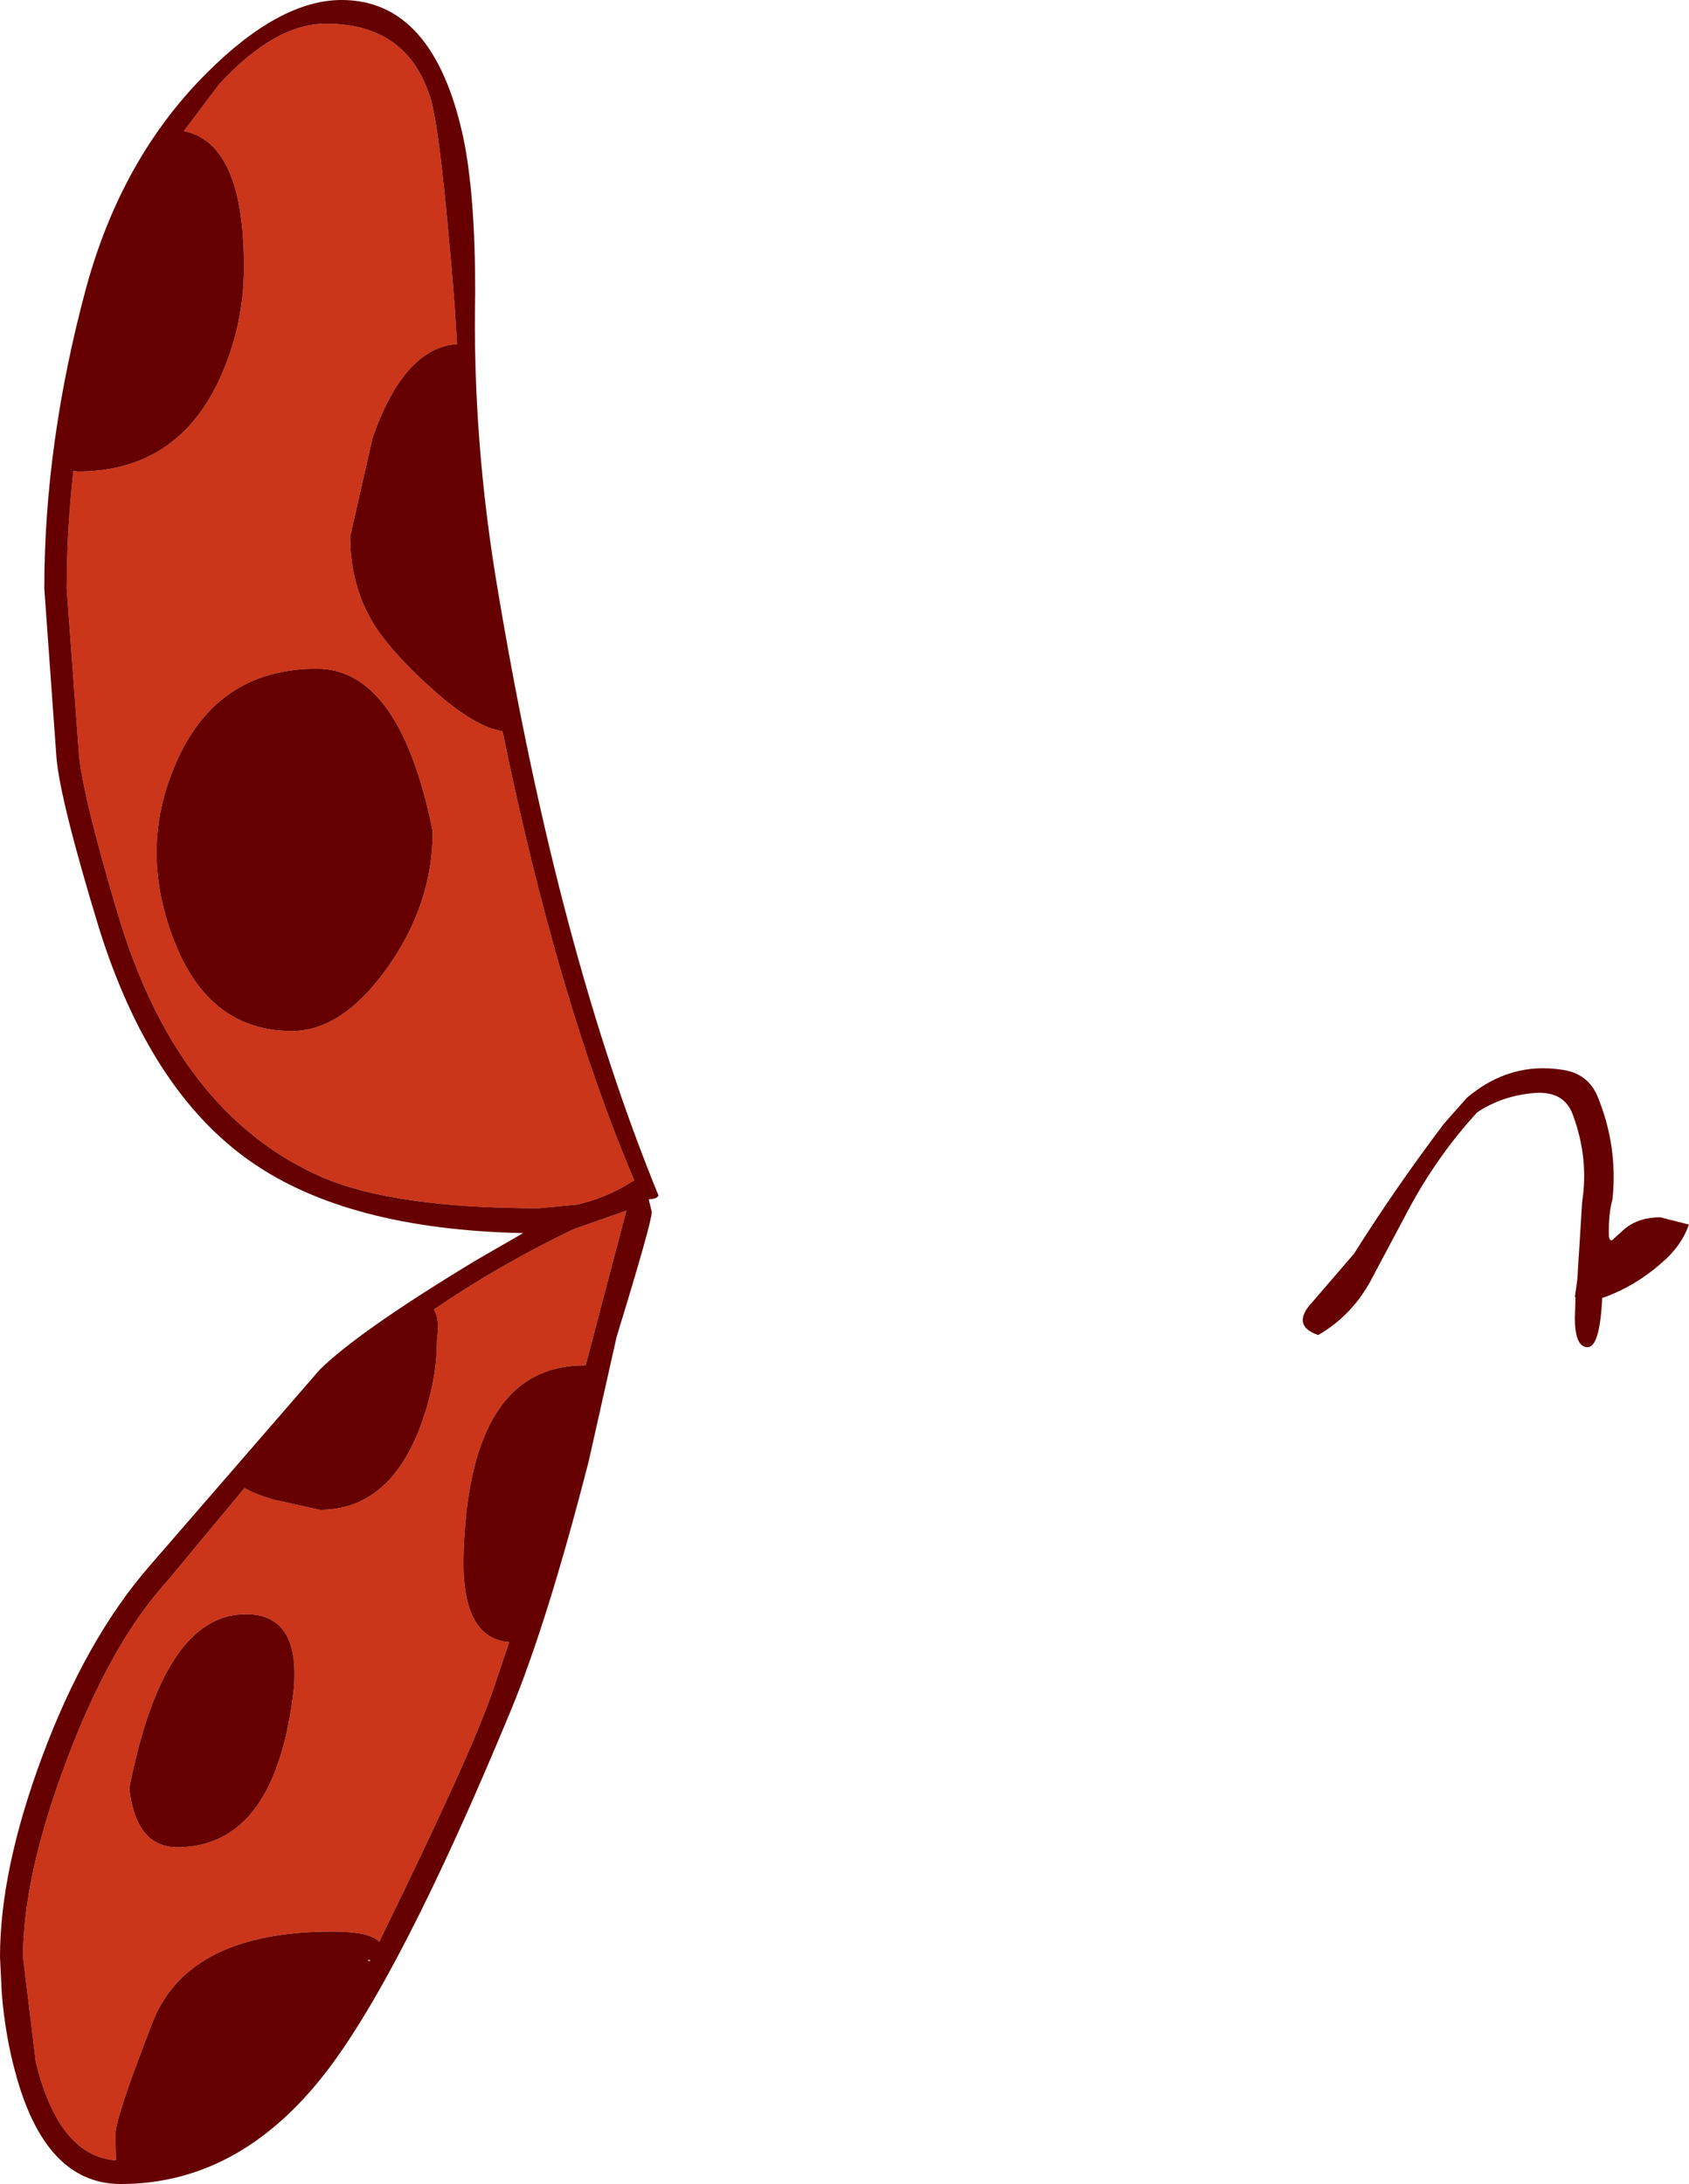
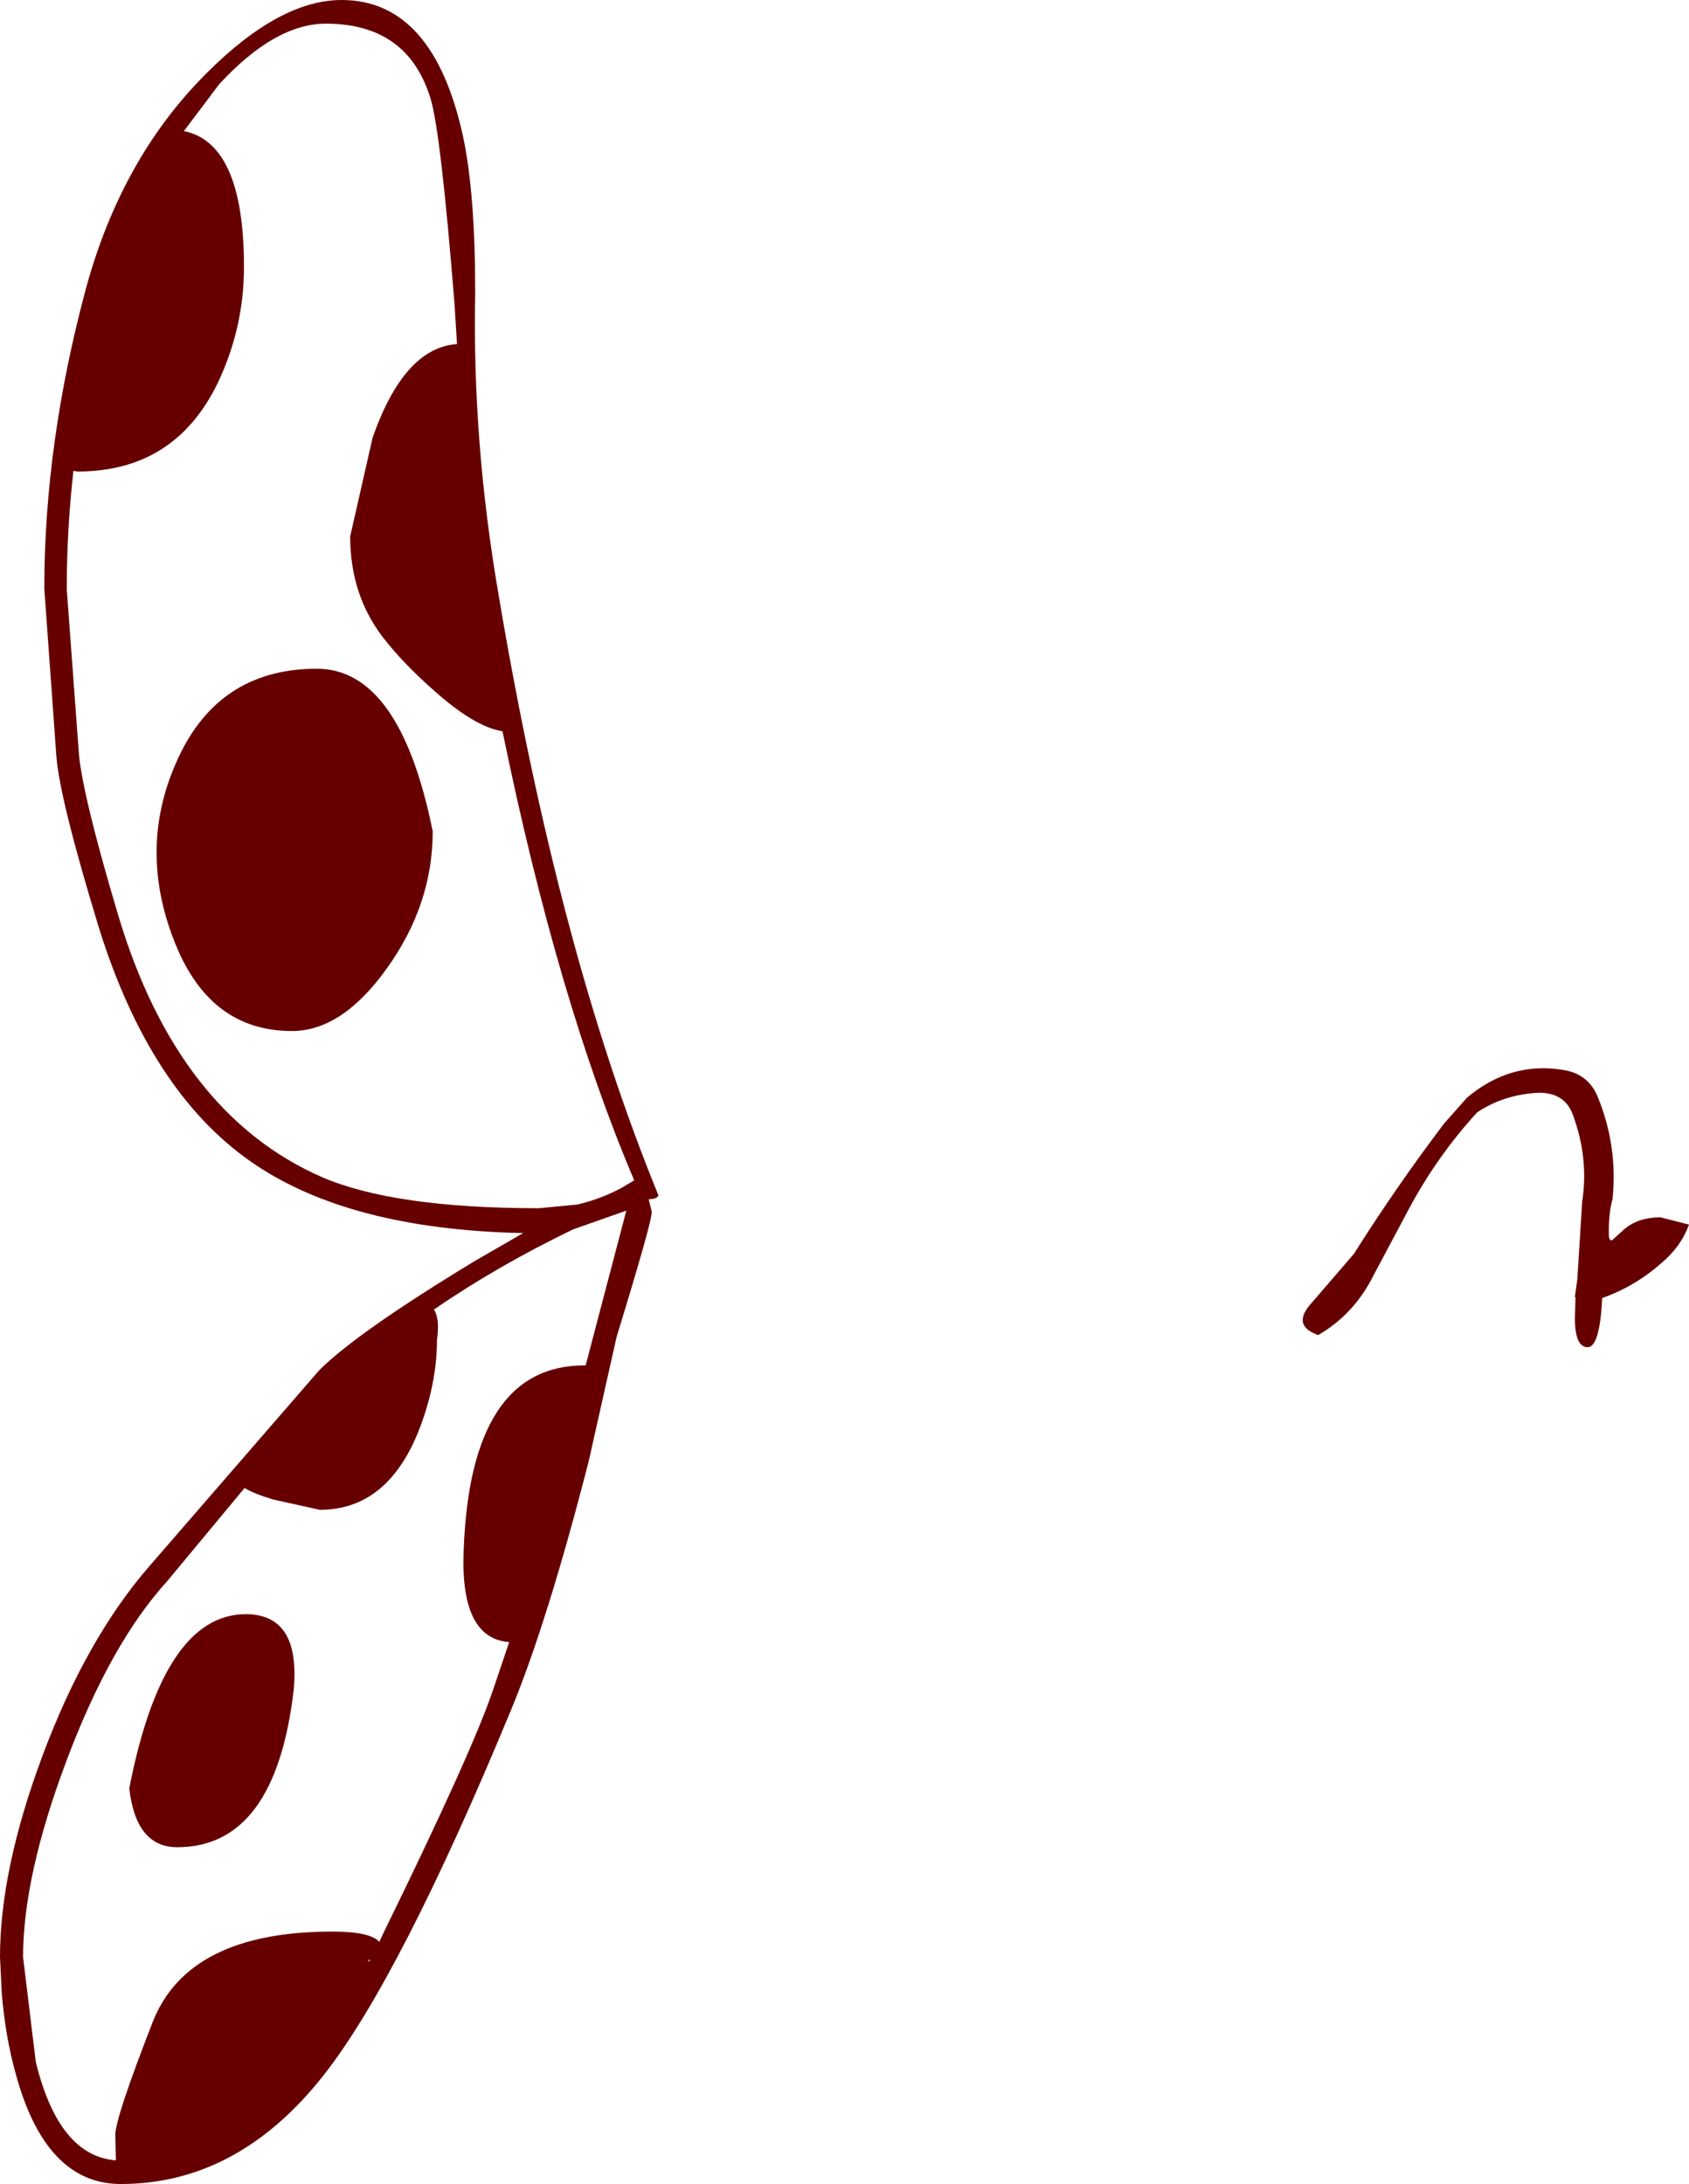
<svg xmlns="http://www.w3.org/2000/svg" height="179.95px" width="139.15px">
  <g transform="matrix(1.0, 0.0, 0.0, 1.0, 50.75, 32.9)">
    <path d="M79.0 75.7 L79.05 74.0 79.0 73.95 79.2 72.5 79.6 66.1 Q80.15 62.55 78.85 59.0 78.15 57.0 75.75 57.15 73.05 57.35 70.95 58.75 67.65 62.35 65.3 66.75 L62.4 72.2 Q60.8 75.4 57.85 77.1 55.55 76.3 57.4 74.35 L60.8 70.4 Q64.2 65.0 68.2 59.7 L70.1 57.55 Q73.65 54.55 78.0 55.25 80.05 55.55 80.85 57.4 82.55 61.5 82.1 65.9 81.75 67.15 81.8 68.9 81.8 69.3 82.05 69.3 L83.1 68.35 Q84.25 67.4 86.05 67.4 L88.4 68.0 Q87.75 69.8 86.15 71.15 83.95 73.1 81.25 74.05 81.05 78.1 80.05 78.1 79.0 78.1 79.0 75.7" fill="#660000" fill-rule="evenodd" stroke="none" />
-     <path d="M-13.1 -4.55 Q-17.45 -4.25 -20.05 3.15 L-21.9 11.3 Q-21.9 16.05 -19.25 19.55 -17.6 21.7 -15.05 23.95 -11.65 27.0 -9.35 27.35 -4.8 49.55 1.5 64.35 L0.5 64.95 Q-1.25 65.9 -3.2 66.35 L-6.35 66.65 Q-18.25 66.65 -24.2 64.1 -36.1 58.9 -41.0 42.55 -43.95 32.65 -44.25 29.2 L-45.25 15.65 Q-45.25 10.75 -44.7 5.9 L-44.35 5.95 Q-36.1 5.95 -32.6 -1.8 -30.65 -6.15 -30.65 -10.9 -30.65 -21.1 -35.6 -22.1 L-32.7 -25.95 Q-28.1 -30.95 -23.9 -30.95 -17.2 -30.95 -15.3 -24.85 -14.45 -22.2 -13.3 -7.8 L-13.1 -4.55 M-2.5 79.6 L-2.6 79.6 Q-12.0 79.6 -12.55 94.85 -12.85 102.1 -8.8 102.4 L-10.15 106.4 Q-11.9 111.55 -19.2 126.45 L-19.5 127.1 Q-20.25 126.25 -23.35 126.25 -35.2 126.25 -38.15 133.65 -41.25 141.6 -41.25 143.0 L-41.2 145.1 Q-45.9 144.75 -47.8 137.0 L-48.85 128.35 Q-48.85 121.7 -45.3 112.25 -41.65 102.5 -36.95 97.35 L-30.6 89.7 Q-29.9 90.15 -28.25 90.65 L-24.4 91.5 Q-18.9 91.5 -16.3 85.1 -14.75 81.2 -14.75 77.5 -14.5 75.75 -15.0 75.0 -9.85 71.45 -3.55 68.4 L0.85 66.85 -2.5 79.6 M-26.7 52.05 Q-22.55 52.05 -18.85 46.85 -15.1 41.6 -15.1 35.6 -17.8 22.2 -24.65 22.2 -32.35 22.2 -35.8 29.0 -37.85 33.1 -37.85 37.35 -37.85 41.1 -36.25 45.0 -33.35 52.05 -26.7 52.05 M-26.55 106.3 Q-26.0 100.1 -30.5 100.1 -37.3 100.1 -40.1 114.45 -39.55 119.3 -36.15 119.3 -28.05 119.3 -26.55 106.3" fill="#cb351a" fill-rule="evenodd" stroke="none" />
    <path d="M-13.1 -4.55 L-13.3 -7.8 Q-14.45 -22.2 -15.3 -24.85 -17.2 -30.95 -23.9 -30.95 -28.1 -30.95 -32.7 -25.95 L-35.6 -22.1 Q-30.65 -21.1 -30.65 -10.9 -30.65 -6.15 -32.6 -1.8 -36.1 5.95 -44.35 5.95 L-44.7 5.9 Q-45.25 10.75 -45.25 15.65 L-44.25 29.2 Q-43.95 32.65 -41.0 42.55 -36.1 58.9 -24.2 64.1 -18.25 66.65 -6.35 66.65 L-3.2 66.35 Q-1.25 65.9 0.5 64.95 L1.5 64.35 Q-4.8 49.55 -9.35 27.35 -11.65 27.0 -15.05 23.95 -17.6 21.7 -19.25 19.55 -21.9 16.05 -21.9 11.3 L-20.05 3.15 Q-17.45 -4.25 -13.1 -4.55 M-11.6 -8.8 Q-11.85 3.4 -9.7 15.95 -4.75 45.45 3.5 65.6 3.35 65.9 2.75 65.9 L2.7 65.95 2.95 66.95 Q2.95 67.8 0.05 77.25 L-2.25 87.5 Q-5.65 100.75 -8.65 108.0 -17.8 130.1 -24.1 138.1 -31.15 147.05 -40.8 147.05 -47.05 147.05 -49.5 137.8 -50.3 134.9 -50.6 131.4 L-50.75 128.35 Q-50.75 121.2 -47.3 111.9 -43.7 102.2 -38.45 96.15 L-24.45 80.0 Q-21.3 76.85 -11.55 70.95 L-7.65 68.7 Q-22.1 68.4 -30.1 62.8 -38.4 57.0 -42.6 43.55 -45.8 33.05 -46.1 29.5 L-47.1 15.6 Q-47.1 3.6 -43.65 -9.2 -40.7 -19.95 -33.7 -26.9 -27.7 -32.9 -22.6 -32.9 -15.05 -32.9 -12.6 -21.65 -11.6 -16.95 -11.6 -8.8 M-26.7 52.05 Q-33.35 52.05 -36.25 45.0 -37.85 41.1 -37.85 37.35 -37.85 33.1 -35.8 29.0 -32.35 22.2 -24.65 22.2 -17.8 22.2 -15.1 35.6 -15.1 41.6 -18.85 46.85 -22.55 52.05 -26.7 52.05 M-2.5 79.6 L0.85 66.85 -3.55 68.4 Q-9.85 71.45 -15.0 75.0 -14.5 75.75 -14.75 77.5 -14.75 81.2 -16.3 85.1 -18.9 91.5 -24.4 91.5 L-28.25 90.65 Q-29.9 90.15 -30.6 89.7 L-36.95 97.35 Q-41.65 102.5 -45.3 112.25 -48.85 121.7 -48.85 128.35 L-47.8 137.0 Q-45.9 144.75 -41.2 145.1 L-41.25 143.0 Q-41.25 141.6 -38.15 133.65 -35.2 126.25 -23.35 126.25 -20.25 126.25 -19.5 127.1 L-19.2 126.45 Q-11.9 111.55 -10.15 106.4 L-8.8 102.4 Q-12.85 102.1 -12.55 94.85 -12.0 79.6 -2.6 79.6 L-2.5 79.6 M-20.25 128.6 L-20.5 128.6 -20.3 128.7 -20.25 128.6 M-26.55 106.3 Q-28.05 119.3 -36.15 119.3 -39.55 119.3 -40.1 114.45 -37.3 100.1 -30.5 100.1 -26.0 100.1 -26.55 106.3" fill="#660000" fill-rule="evenodd" stroke="none" />
  </g>
</svg>